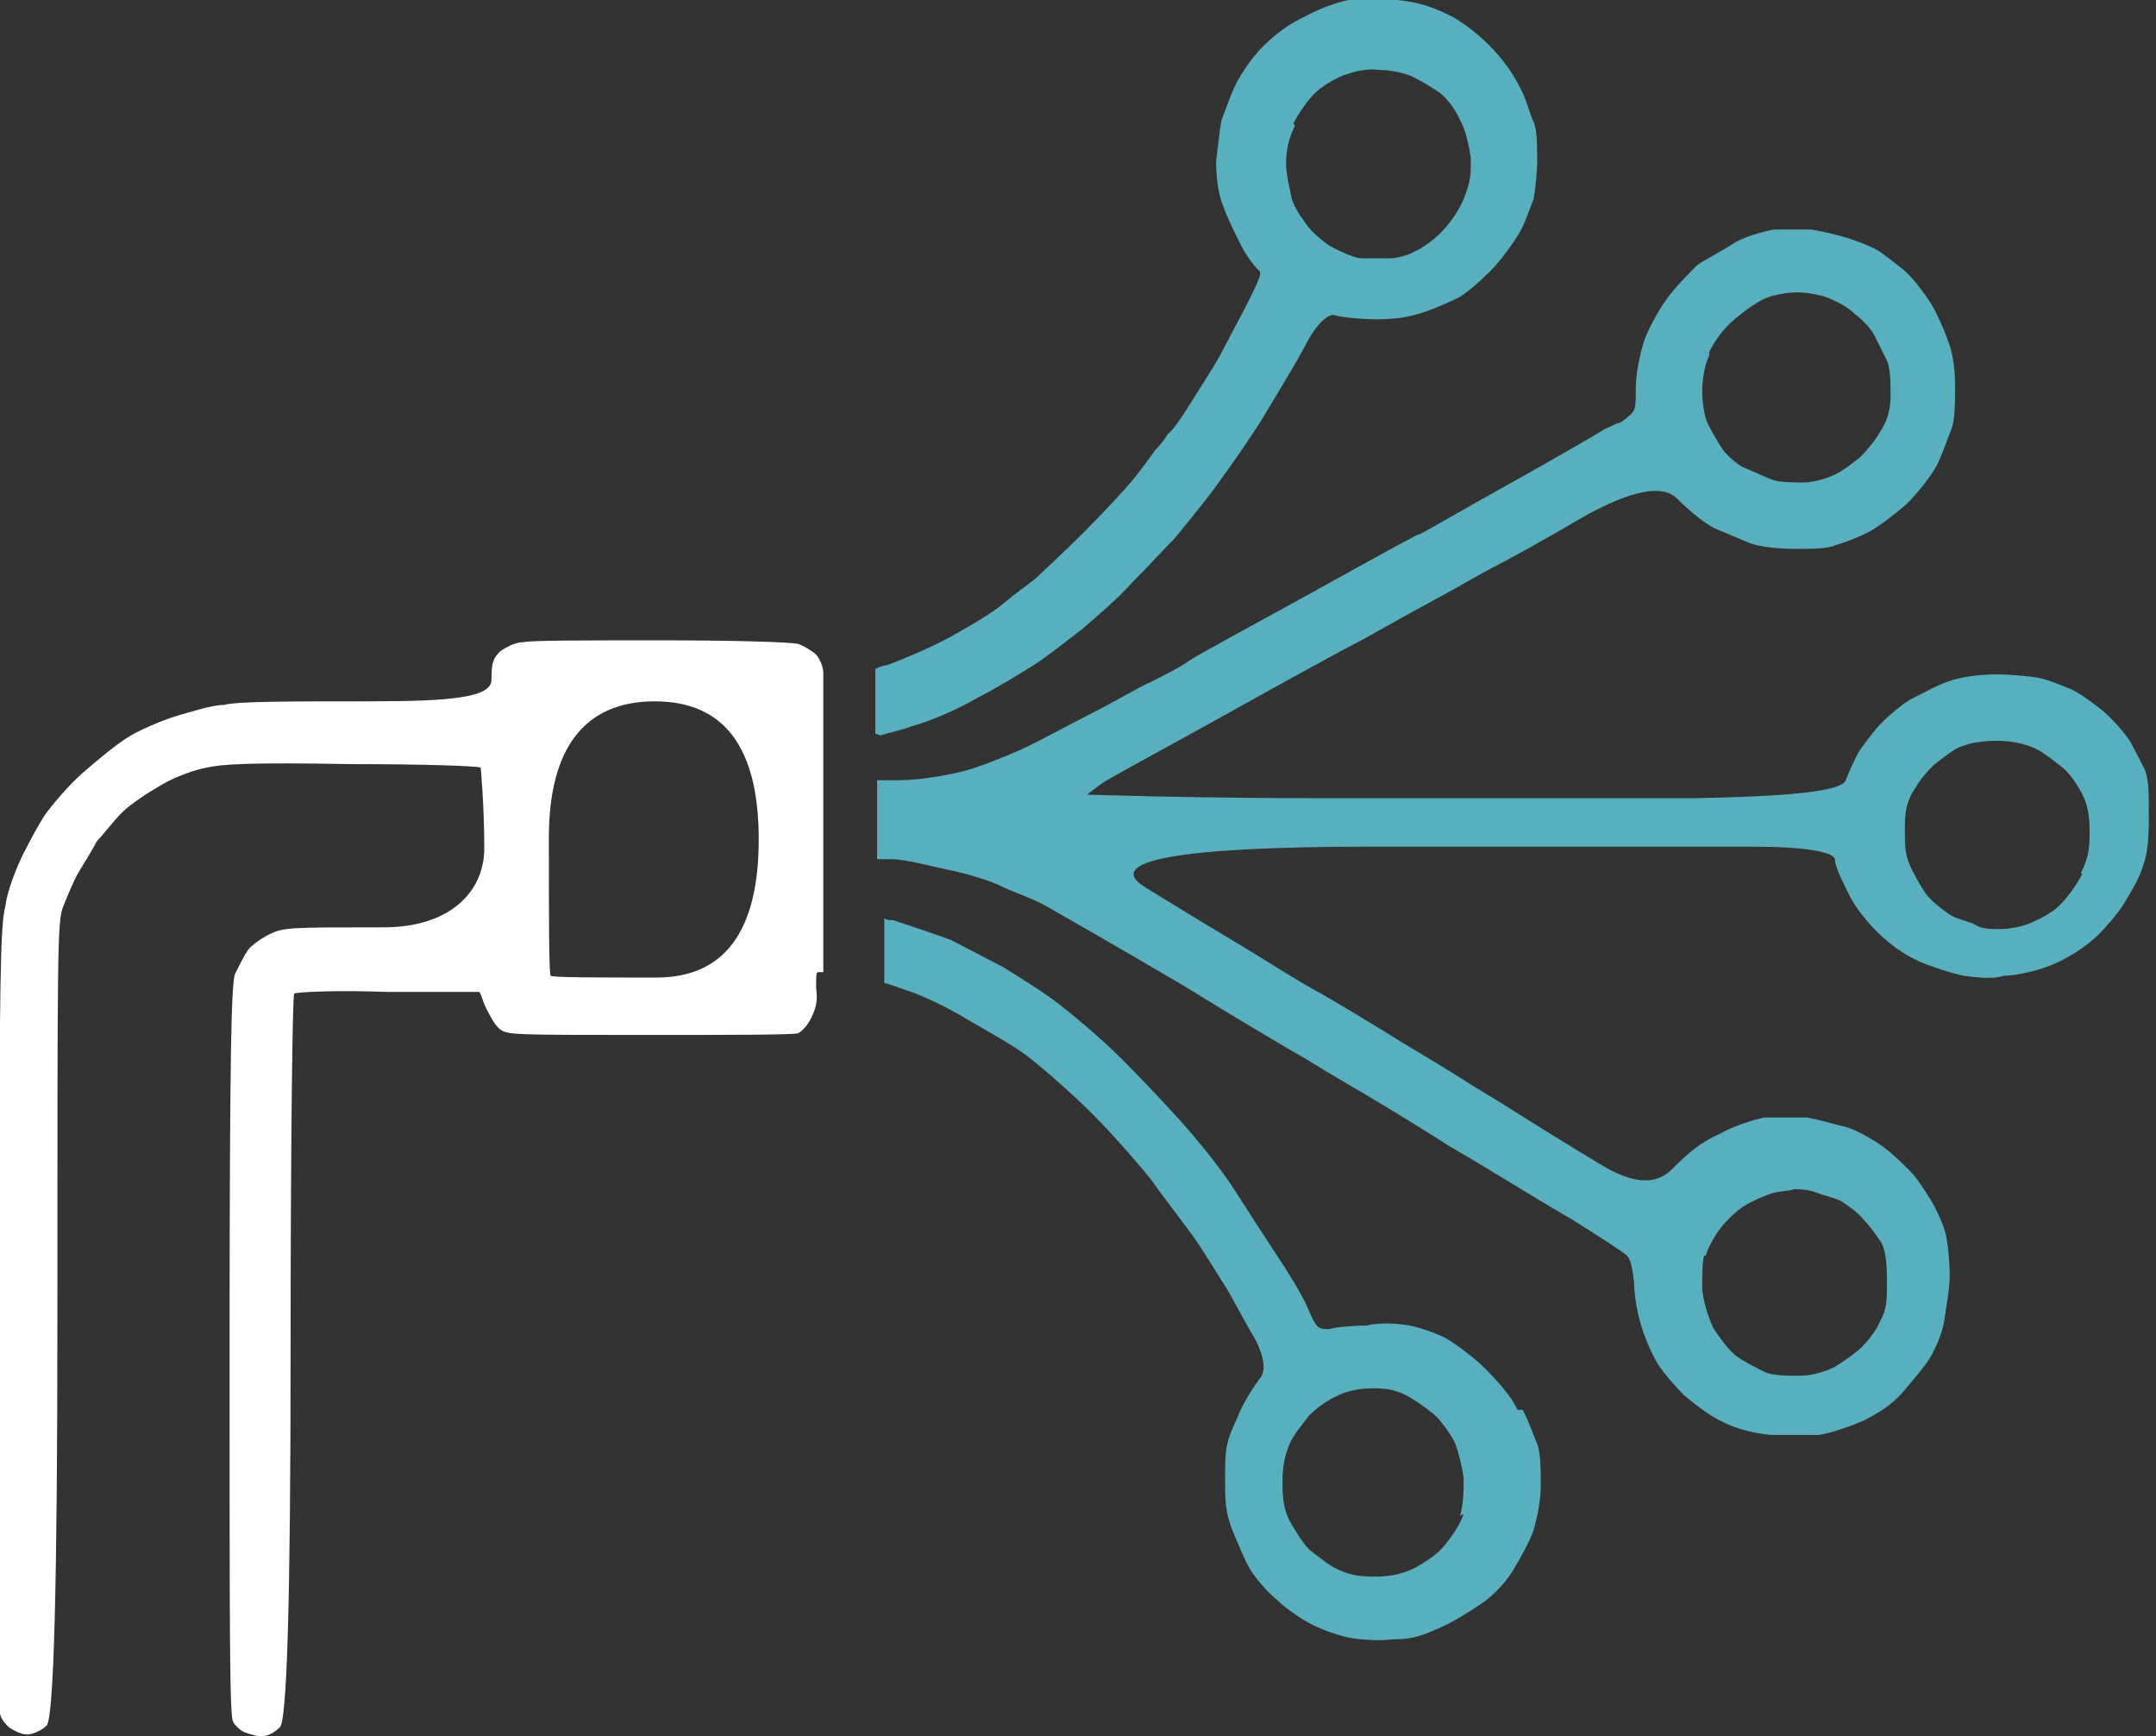
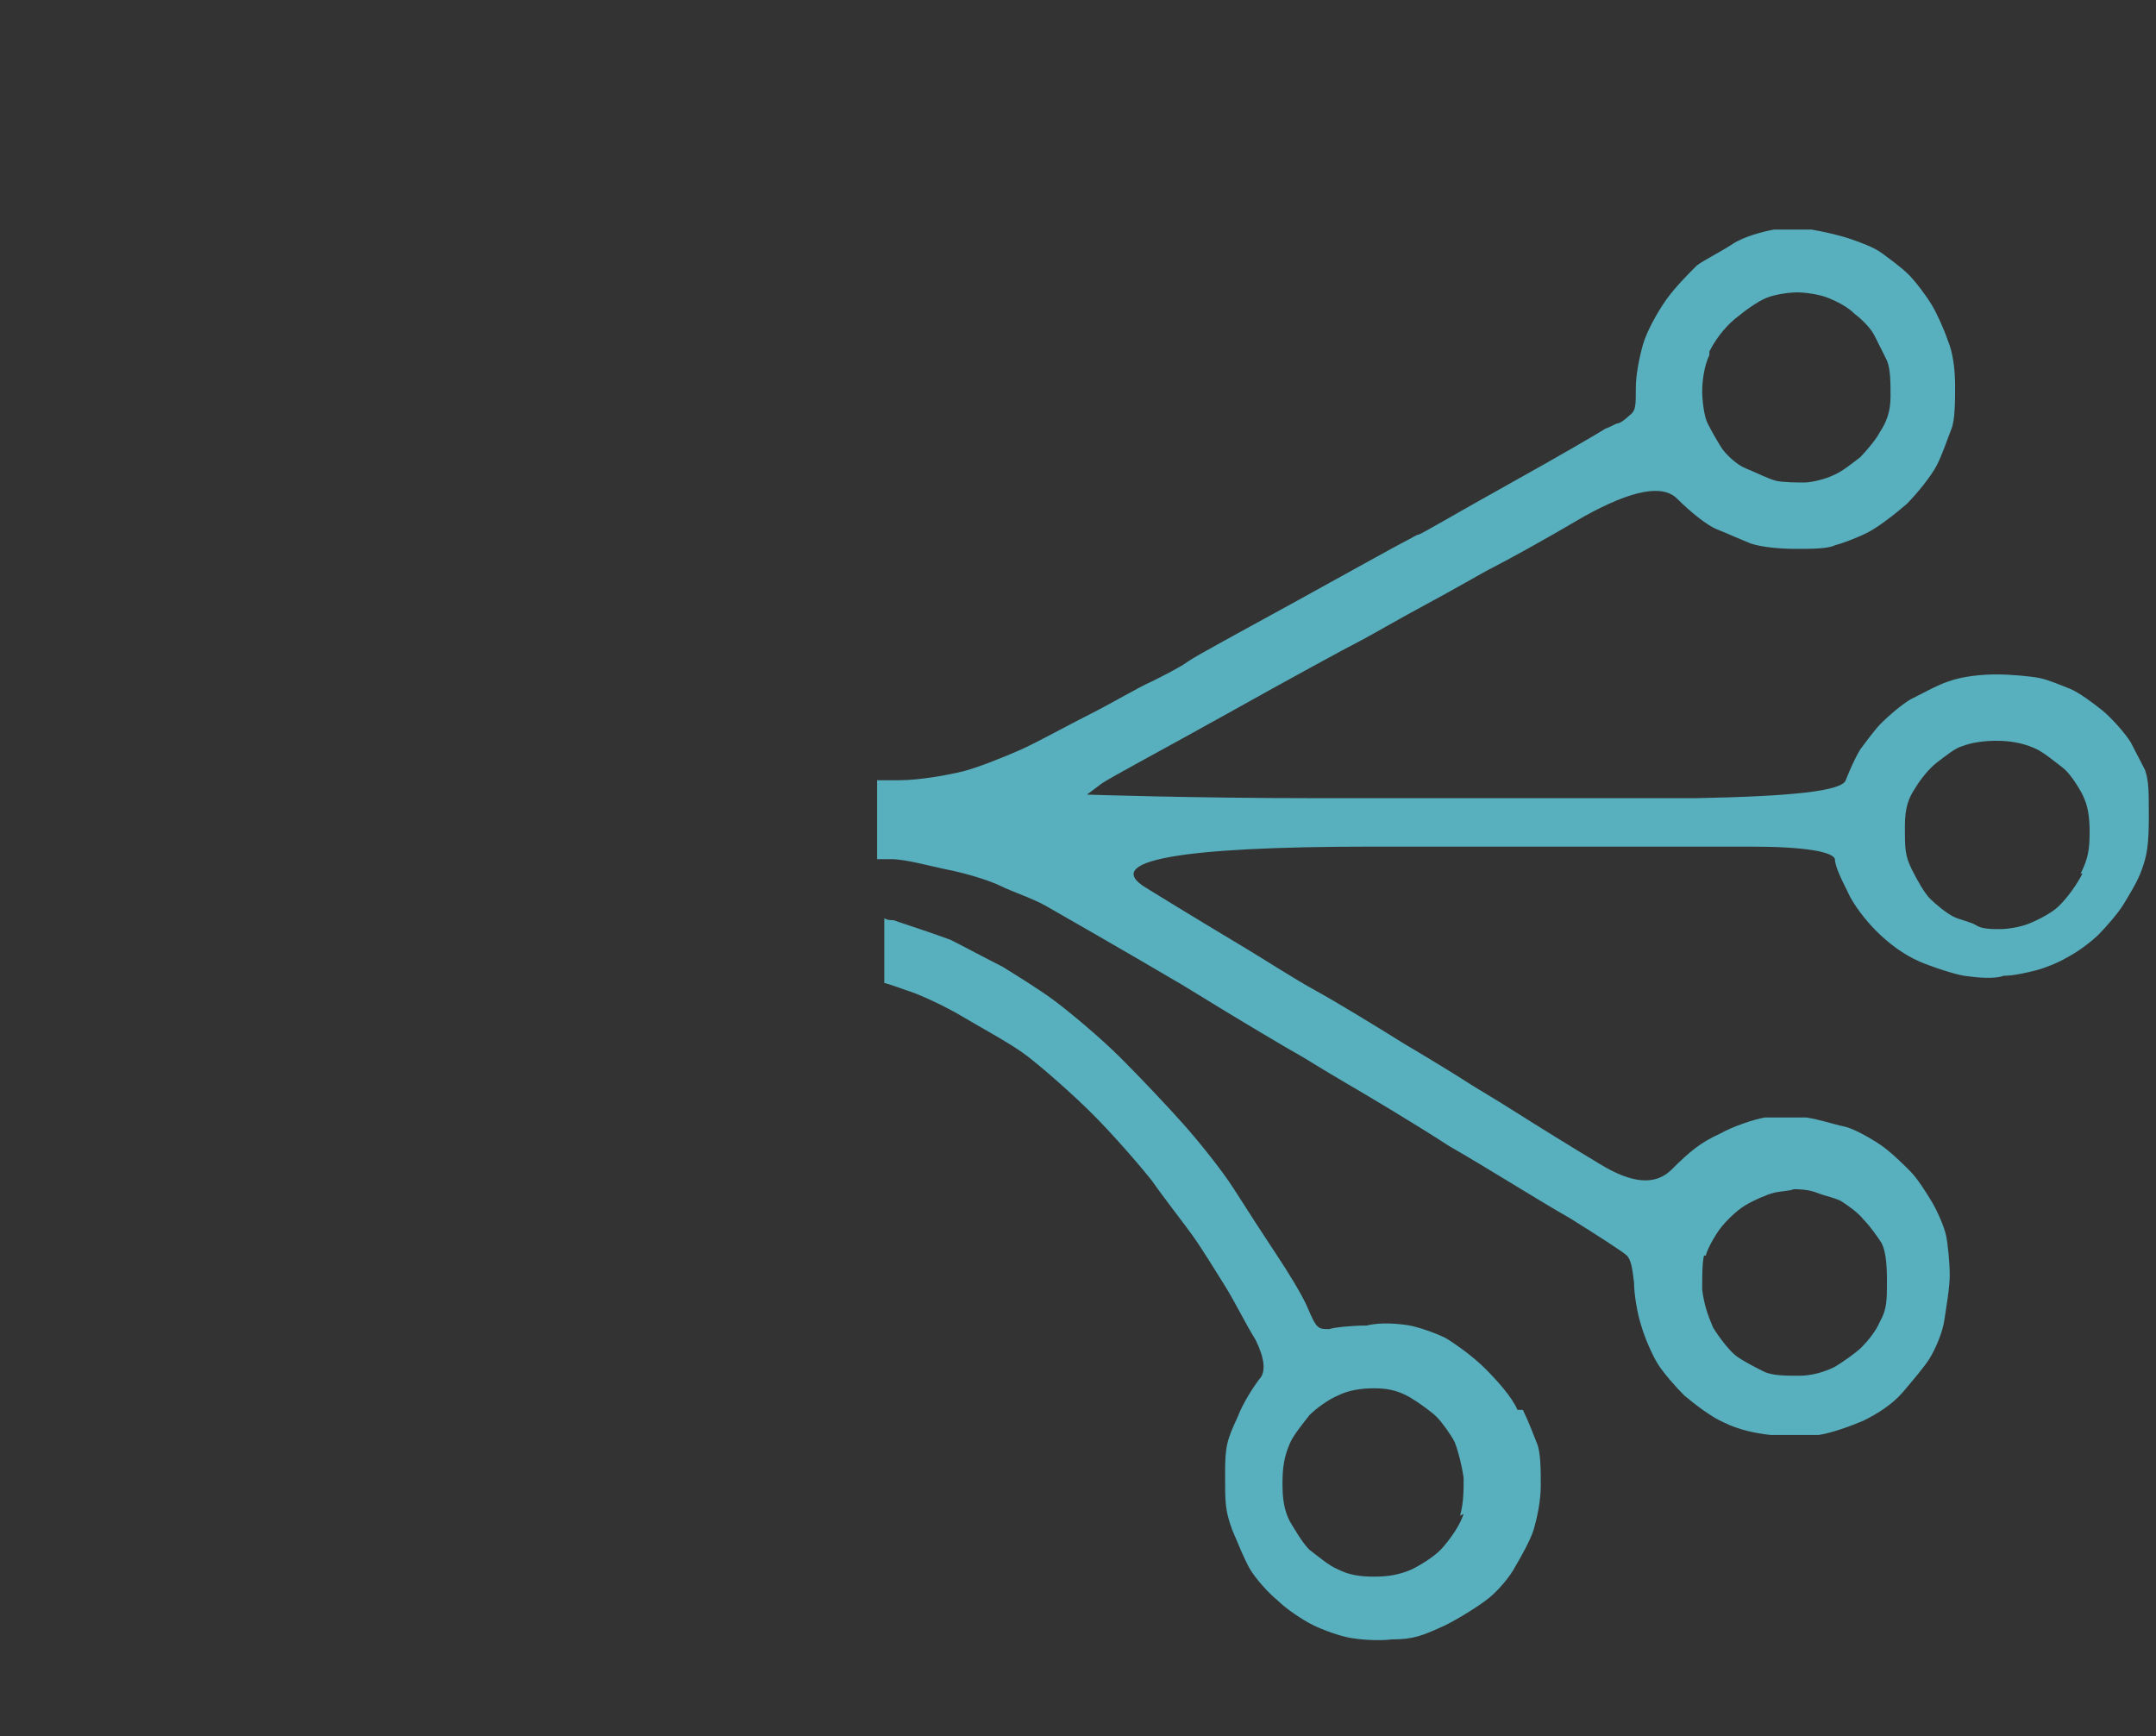
<svg xmlns="http://www.w3.org/2000/svg" id="Ebene_2" version="1.1" viewBox="0 0 120.2 96.8">
  <rect x="0" y="0" width="120.2" height="96.8" fill="#333333" stroke="none" />
  <defs>
    <style>
      .st0 {
        fill: #58afbd;
      }

      .st1 {
        fill: #fff;
      }
    </style>
  </defs>
  <g id="svg1">
    <g>
-       <path class="st0" d="M49.1,41c.6-.2,1.2-.3,1.7-.5,1.1-.3,2.7-1,3.7-1.6,1-.5,2.3-1.3,3.1-1.8s1.9-1.4,2.7-2c.7-.6,2-1.7,2.8-2.6.9-.9,1.9-2,2.4-2.5.4-.5,1.5-1.8,2.3-2.9s2-2.8,2.6-3.8c.6-1,1.7-2.8,2.3-3.9.7-1.4,1.4-2,1.8-1.8.4.1,1.4.2,2.2.2,1.1,0,1.8-.1,2.7-.4.6-.2,1.5-.6,1.9-.8.4-.2,1.2-.9,1.8-1.5s1.3-1.6,1.6-2.1c.3-.5.6-1.4.8-1.9.1-.5.2-1.5.2-2.2s0-1.7-.2-2.1-.4-1.3-.8-2c-.4-.8-1-1.6-1.7-2.3-.6-.6-1.6-1.4-2.3-1.7-.8-.4-1.7-.7-2.8-.8-1.2-.2-1.8-.2-2.7,0-.6.1-1.7.5-2.4.9-.9.4-1.7,1-2.4,1.7-.6.6-1.2,1.5-1.5,2.1s-.6,1.5-.8,2c-.1.5-.2,1.5-.3,2.3,0,.8.1,1.8.4,2.5.2.6.7,1.6,1,2.2s.8,1.2.9,1.3c.3.2.2.4-.7,2.2-.6,1.1-1.3,2.5-1.6,3s-1,1.6-1.5,2.4-1,1.5-1.2,1.6c-.1.2-.4.6-.7.9-.2.3-.8,1.1-1.2,1.6s-1.7,1.9-2.8,3-2.2,2.1-2.5,2.4c-.3.3-1.2.9-1.9,1.5s-2.1,1.4-3,1.9-2.5,1.2-3.6,1.6c-.2,0-.4.1-.6.2v3.6h0ZM72.1,6.9c.3-.6.8-1.3,1.2-1.7.4-.4,1.1-.8,1.6-1,.6-.2,1.2-.4,2-.3.7,0,1.5.2,1.9.4.4.2,1.1.6,1.5.9s.9,1,1.1,1.5c.3.5.5,1.4.6,2.1,0,1,0,1.3-.4,2.3-.3.7-.8,1.4-1.3,1.9-.4.4-1.1.9-1.4,1-.3.2-1,.4-1.4.4-.4,0-1.2,0-1.6,0s-1.2-.4-1.6-.6-1.1-.8-1.4-1.2-.8-1.1-.9-1.6-.3-1.3-.3-1.9.1-1.3.5-2.1Z" />
      <path class="st0" d="M119.8,43.4c-.2-.5-.7-1.4-1-2-.3-.5-1.1-1.4-1.6-1.8s-1.3-1-1.8-1.2-1.2-.5-1.7-.6-1.6-.2-2.4-.2-1.9.1-2.7.4c-.6.2-1.5.7-2.1,1-.5.3-1.2.9-1.6,1.3s-.9,1.1-1.2,1.5c-.3.5-.6,1.2-.8,1.7-.2.6-3,.9-8.4,1-4.5,0-13.9,0-21,0s-12.9-.2-12.9-.2.4-.3.8-.6,3.6-2,7-3.9,6.7-3.7,7.3-4,2.3-1.3,3.8-2.1c1.5-.8,3.2-1.8,3.8-2.1.6-.3,2.8-1.5,5-2.8,2.7-1.5,4.4-1.8,5.2-1s1.7,1.5,2.2,1.7,1.4.6,1.9.8c.6.2,1.6.3,2.5.3s1.8,0,2.2-.2c.4-.1,1.2-.4,1.8-.7.6-.3,1.5-1,2.2-1.6.6-.6,1.4-1.6,1.7-2.2.3-.6.6-1.5.8-2s.2-1.6.2-2.4-.1-1.8-.4-2.5c-.2-.6-.6-1.5-.9-2-.3-.5-.9-1.3-1.3-1.7-.4-.4-1.1-.9-1.5-1.2-.4-.3-1.2-.6-1.8-.8-.6-.2-1.5-.4-2.1-.5-.5,0-1.5,0-2.1,0-.6.1-1.7.4-2.3.8s-1.6.9-2,1.2c-.4.4-1.2,1.2-1.7,1.9-.5.7-1.1,1.8-1.3,2.5-.2.7-.4,1.7-.4,2.4,0,1.1,0,1.3-.4,1.6-.2.2-.5.4-.6.4s-.4.2-.7.3c-.3.2-2.7,1.6-5.4,3.1-2.7,1.5-4.9,2.8-5,2.8s-.4.2-.8.4c-.4.2-3.1,1.7-6,3.3-2.9,1.6-5.7,3.1-6.1,3.4s-1.4.8-2,1.1c-.7.3-2.2,1.2-3.4,1.8s-3,1.6-3.9,2-2.4,1-3.2,1.2c-.8.2-2.4.5-3.6.5-.4,0-.8,0-1.2,0v4.4c.3,0,.5,0,.8,0,.8,0,2.2.4,3.2.6s2.3.6,2.9.9,1.8.7,2.5,1.1,4.2,2.4,7.6,4.4c3.4,2.1,6.3,3.8,6.5,3.9s1.3.8,2.5,1.5c1.2.7,3.9,2.3,5.9,3.6,2.1,1.2,5.1,3.1,6.7,4,1.6,1,3,1.9,3.2,2.1.2.2.3.6.4,1.5,0,.7.2,1.8.4,2.4.2.7.6,1.6.9,2.1s1,1.3,1.5,1.8c.6.5,1.5,1.2,2.2,1.5.8.4,1.7.6,2.6.7.9,0,1.9,0,2.7,0,.7-.1,1.8-.5,2.5-.8.8-.4,1.6-.9,2.2-1.6.5-.6,1.2-1.4,1.5-1.9.3-.5.7-1.4.8-2.1s.3-1.8.3-2.5-.1-1.7-.2-2.2c-.1-.5-.5-1.4-.8-1.9s-.8-1.3-1.2-1.7-1.1-1.1-1.7-1.5c-.6-.4-1.5-.9-2-1s-1.4-.4-2.1-.5c-.6,0-1.6,0-2.3,0-.6.1-1.8.5-2.5.9-1.1.5-1.7,1-2.7,2-.9.9-2.2.8-4-.3-1.5-.9-3.6-2.2-4.7-2.9-1.1-.7-2.3-1.4-2.6-1.6s-1.9-1.2-3.6-2.2c-1.6-1-3.9-2.4-5-3s-2.8-1.7-3.8-2.3c-1-.6-3.5-2.1-5.6-3.4-2.5-1.5,1.7-2.3,12.6-2.3,9.1,0,18.5,0,21.1,0,3.1,0,4.6.3,4.7.7,0,.4.4,1.2.7,1.8.3.7,1,1.6,1.6,2.2.7.7,1.5,1.3,2.4,1.7.7.3,1.9.7,2.5.8.7.1,1.7.2,2.2,0,.6,0,1.4-.2,1.8-.3s1.2-.4,1.7-.7c.6-.3,1.4-.9,1.8-1.3s1.1-1.2,1.4-1.7c.3-.5.8-1.3,1-1.9.3-.8.4-1.4.4-3,0-1.7,0-2.2-.4-3h0ZM95.3,19.6c.3-.6.8-1.3,1.4-1.8.6-.5,1.3-1,1.8-1.2.5-.2,1.3-.3,1.7-.3s1.2.1,1.7.3,1.1.5,1.5.9c.4.3.9.8,1.1,1.2.2.4.5,1,.7,1.4.2.5.2,1.2.2,2,0,.8-.2,1.4-.6,2-.2.4-.8,1.1-1.1,1.4-.4.3-1,.8-1.5,1h0c-.4.2-1.2.4-1.6.4-.4,0-1.2,0-1.6-.1s-1.2-.5-1.7-.7-1.1-.8-1.3-1.1-.6-1-.8-1.4-.3-1.3-.3-1.8.1-1.4.4-2h0ZM95.1,70c.1-.4.5-1.1.8-1.5.3-.4.9-1,1.4-1.3.5-.3,1.2-.6,1.6-.7s.9-.1,1.1-.2c.2,0,.8,0,1.3.2s1.1.3,1.4.5.9.6,1.2,1c.4.4.8,1,1,1.3.2.4.3,1,.3,2.1s0,1.6-.4,2.3c-.2.5-.7,1.1-1,1.4s-1,.8-1.5,1.1h0c-.6.3-1.3.5-2,.5-.7,0-1.4,0-1.9-.2-.4-.2-1.2-.6-1.6-.9s-1-1.1-1.3-1.6c-.3-.7-.5-1.3-.6-2.1,0-.7,0-1.5.1-1.9h0ZM116.1,48.7c-.3.6-.8,1.3-1.3,1.8-.4.4-1.2.8-1.7,1h0c-.5.2-1.2.3-1.6.3-.4,0-1,0-1.3-.2s-.9-.3-1.3-.5c-.4-.2-1-.7-1.3-1s-.7-1-1-1.6c-.4-.8-.4-1.2-.4-2.4,0-1.1.2-1.6.6-2.2.3-.5.8-1.1,1.2-1.4s1-.8,1.4-.9c.5-.2,1.2-.3,1.9-.3s1.4.1,2.1.4c.5.2,1.2.8,1.6,1.1s.9,1.1,1.1,1.5c.3.6.4,1.2.4,2.1,0,1-.1,1.5-.5,2.3h0Z" />
-       <path class="st1" d="M45.9,54.2v-3.8c0-.2,0-.6,0-1.2s0-.9,0-1.1v-4.5c0-.2,0-.4,0-.9s0-.7,0-.8v-3.9c0,0,0-.2,0-.5s-.2-.8-.4-1c-.2-.2-.7-.5-1-.6-.4-.1-3.4-.2-7.6-.2s-7.3,0-7.7.1c-.5,0-1,.3-1.3.5-.4.4-.5.6-.5,1.6s-2.3,1.2-6.8,1.2-7.4,0-8.1.2c-.7,0-1.9.4-2.6.6s-1.9.7-2.6,1.1c-.7.4-1.9,1.4-2.7,2.1s-1.7,1.8-2,2.2-.9,1.5-1.3,2.3c-.4.8-.9,2.1-1,2.9-.3,1.3-.3,3.5-.4,22.1,0,11.3,0,21.2,0,21.9,0,1.2.2,1.4.6,1.8h0c.3.2.7.4,1,.4s.8-.2,1.1-.5c.4-.4.6-7.9.6-22.6,0-21,0-22.1.3-23,.2-.5.6-1.5.9-2,.3-.5.8-1.3,1-1.7.3-.3.9-1.1,1.4-1.6.5-.5,1.6-1.2,2.3-1.6.7-.4,1.8-.8,2.4-.9.9-.2,2.3-.3,8.1-.2,3.9,0,7.1.1,7.2.2,0,0,.2,2.1.2,4.5s-1.9,4.4-5.6,4.4c-5.3,0-5.6,0-6.4.4-.4.2-1,.6-1.2.9s-.5.9-.7,1.3c-.2.6-.3,4.2-.3,21,0,16.3,0,20.4.2,20.7.1.2.4.5.7.6s.6.2.9.2.7-.2,1-.5c.4-.3.6-7.2.6-20.6,0-11.1.1-20.2.2-20.3s2.4-.2,5.2-.1c2.8,0,5,0,5.1,0s.2.5.4.9.5,1,.8,1.2c.4.3.9.3,8.4.3,4.3,0,8,0,8.2-.1s.5-.4.7-.8c.3-.6.4-1,.3-1.7,0-.7,0-.9.1-.9h0ZM36.6,54.5c-3.2,0-5.8,0-5.9-.1s-.1-3.5-.1-7.7c0-5,2-7.6,5.9-7.6s5.8,2.6,5.8,7.7c0,5.1-1.9,7.7-5.7,7.7h0Z" />
      <path class="st0" d="M84.6,78.6c-.3-.7-1.1-1.6-1.8-2.3-.7-.7-1.7-1.4-2.2-1.7-.6-.3-1.5-.6-2-.7-.6-.1-1.6-.2-2.4,0-.8,0-1.8.1-2.1.2-.6,0-.7,0-1.2-1.2-.3-.7-1.1-2-1.7-2.9s-1.7-2.6-2.4-3.7-2-2.7-2.8-3.6-2.3-2.5-3.5-3.7-2.9-2.6-3.7-3.2-2.1-1.4-2.9-1.9c-.8-.4-2.1-1.1-2.9-1.5-.8-.3-2.3-.8-3.2-1.1-.2,0-.3,0-.5-.1v3.6c.4.1.9.3,1.2.4.7.2,2.2.9,3.2,1.5s2.7,1.5,3.6,2.2,2.5,2.1,3.6,3.2,2.5,2.7,3.3,3.7c.7,1,1.8,2.4,2.3,3.1s1.3,2,1.8,2.8,1.2,2.2,1.7,3c.5,1,.6,1.8.2,2.2-.3.4-.9,1.3-1.2,2.1-.6,1.3-.7,1.6-.7,3.2,0,1.6,0,2,.4,3.1.3.7.7,1.7,1,2.2s1,1.3,1.5,1.7c.5.5,1.4,1.1,2,1.4.6.3,1.5.6,2,.7.5.1,1.6.2,2.4.1,1.2,0,1.7-.2,3-.8.8-.4,1.9-1.1,2.4-1.5.5-.4,1.2-1.2,1.5-1.8.3-.5.8-1.4,1-2,.2-.7.4-1.6.4-2.5,0-.8,0-1.8-.2-2.3s-.5-1.3-.8-1.9h0ZM81.6,84.4c-.2.6-.6,1.2-1.1,1.8-.4.5-1.2,1-1.8,1.3h0c-.7.3-1.3.4-2.1.4s-1.4-.1-2-.4c-.5-.2-1.2-.8-1.6-1.1-.4-.4-.8-1.1-1.1-1.6-.3-.6-.4-1.2-.4-2.1s.1-1.5.4-2.2c.2-.5.8-1.2,1.1-1.6.4-.4,1.1-.9,1.6-1.1.6-.3,1.3-.4,2-.4s1.3.1,2,.5c.5.3,1.2.8,1.5,1.1s.8,1,1,1.4c.2.5.4,1.3.5,2,0,.7,0,1.4-.2,2.1h0Z" />
    </g>
  </g>
</svg>